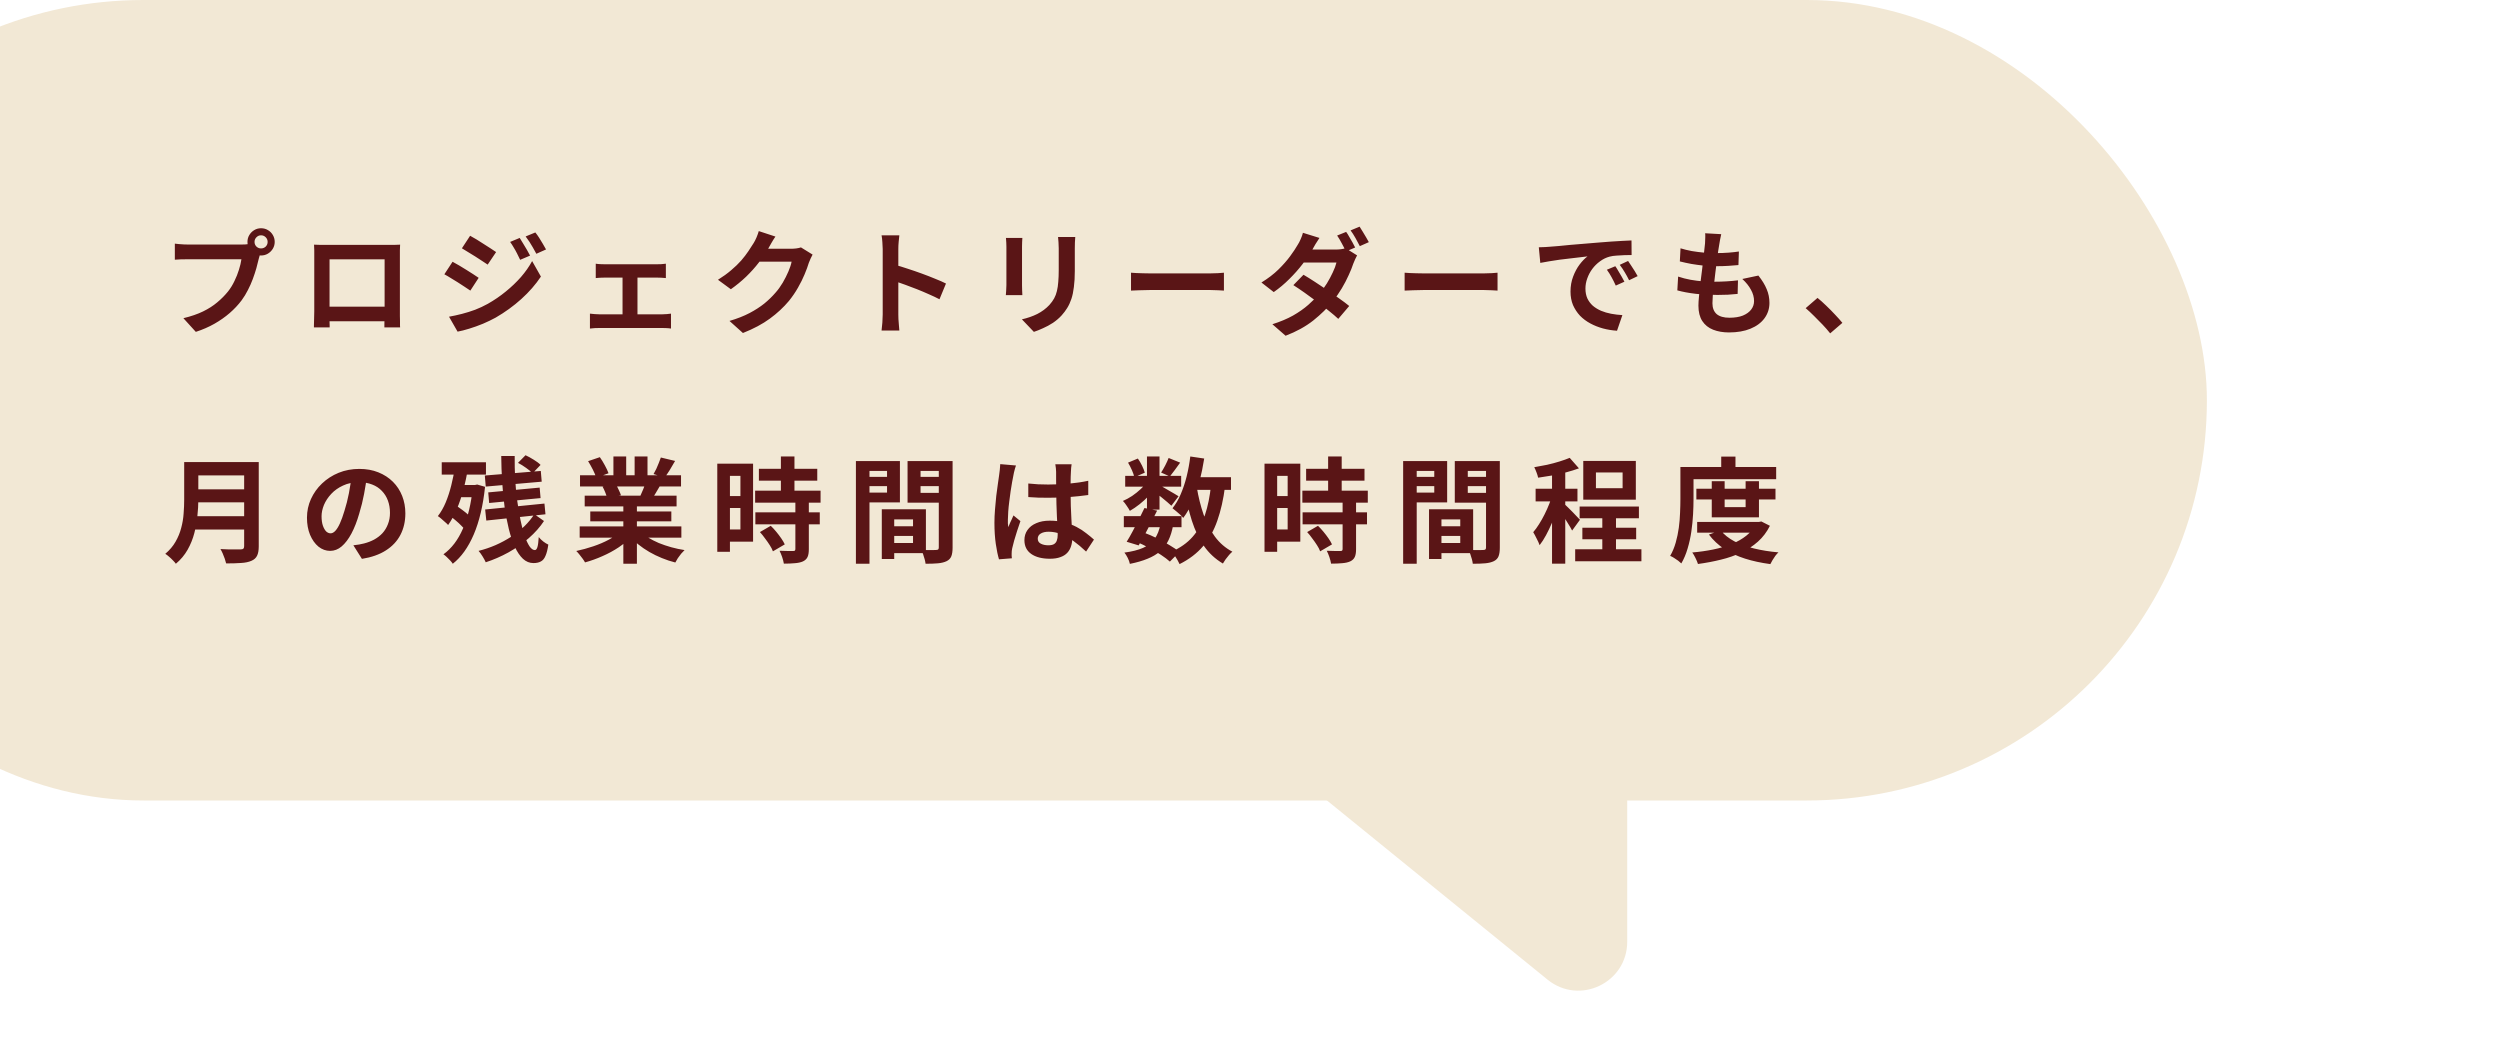
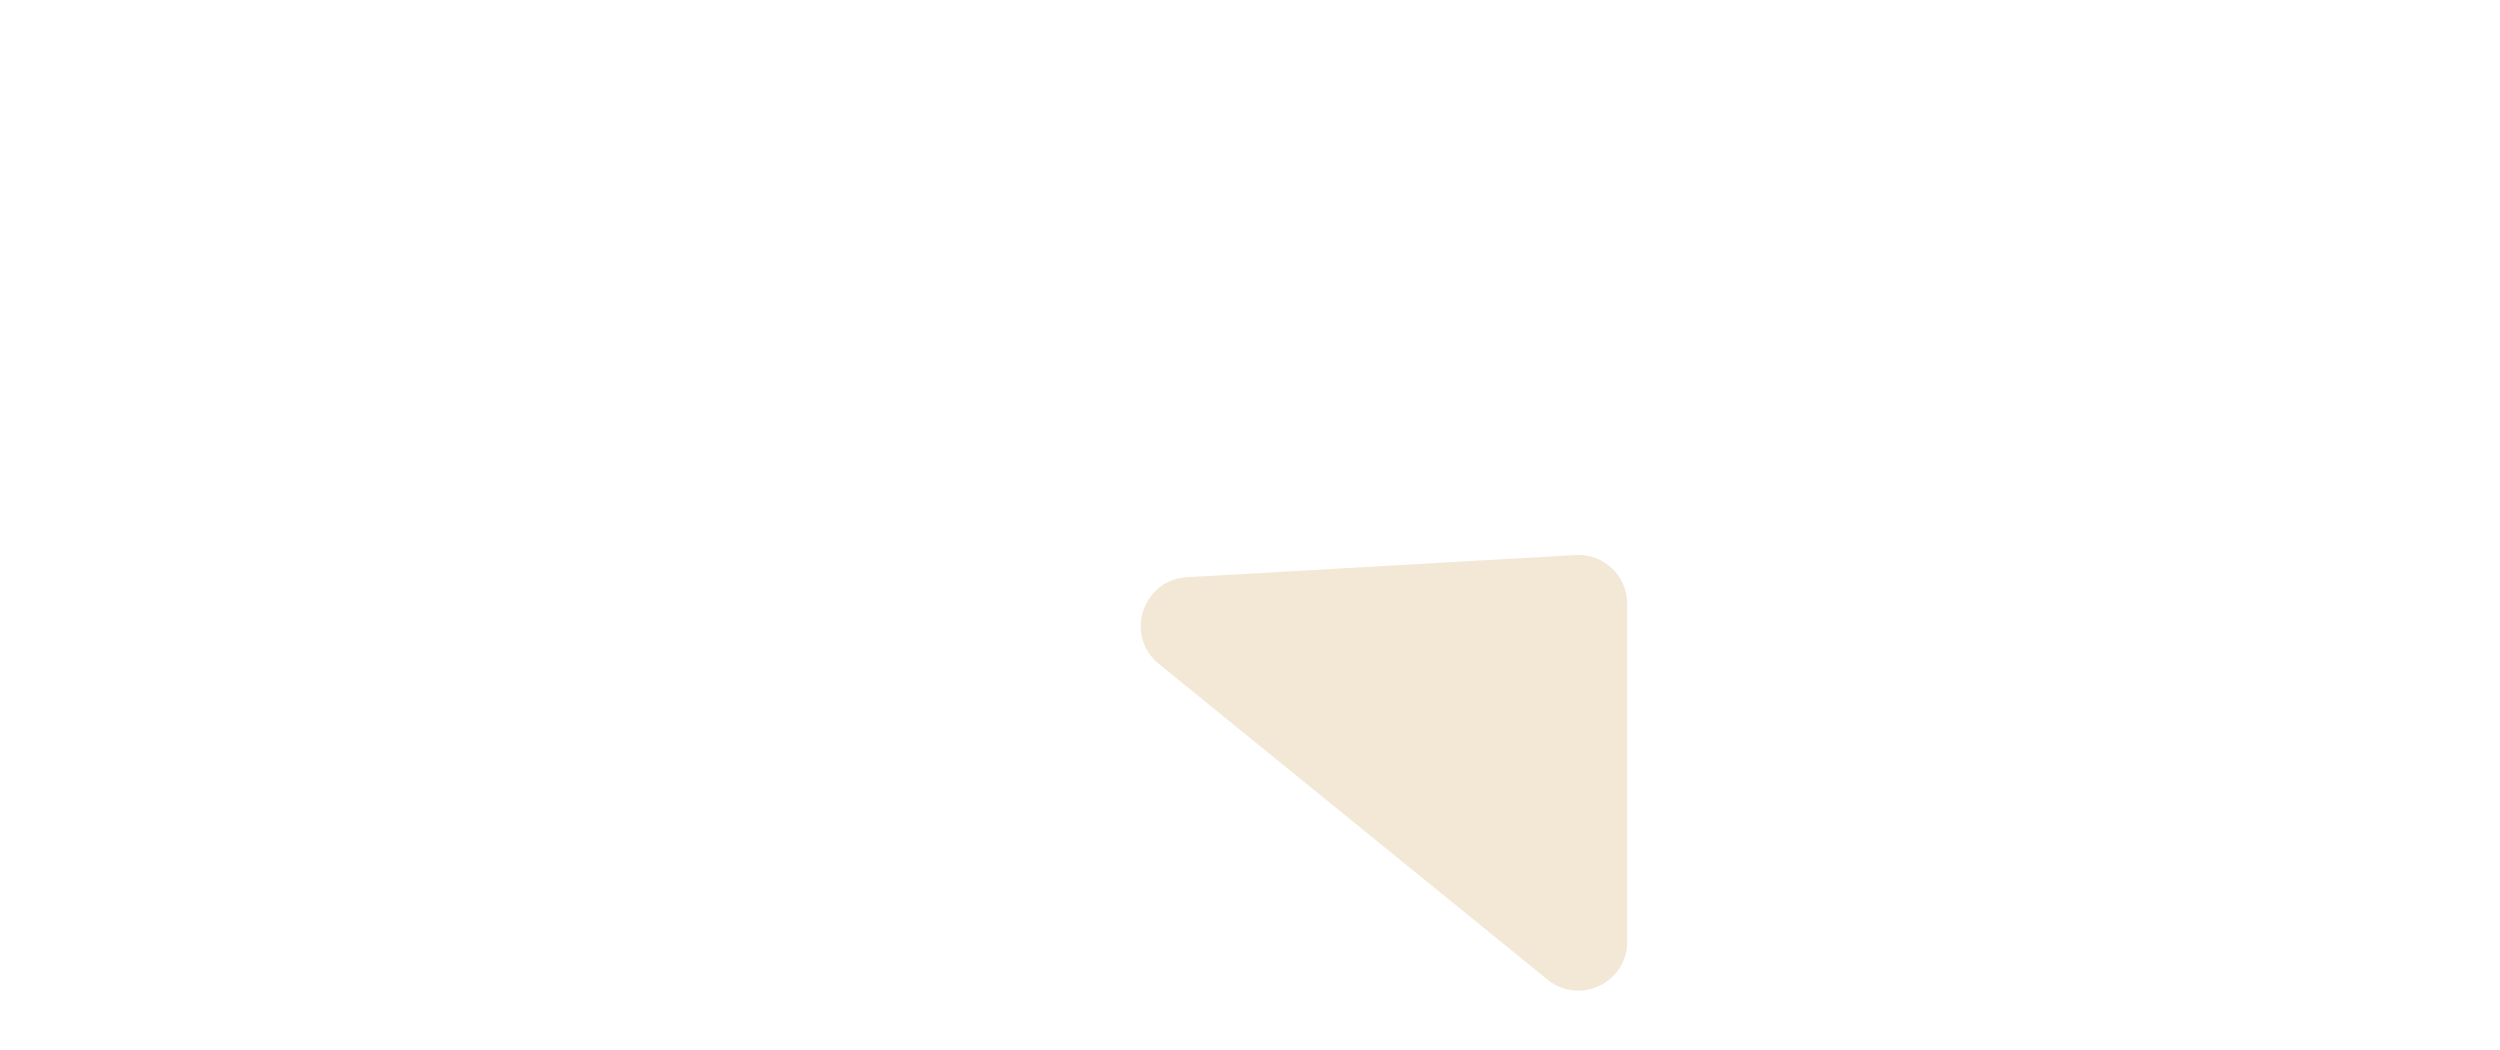
<svg xmlns="http://www.w3.org/2000/svg" width="307" height="129" viewBox="0 0 307 129" fill="none">
-   <rect x="-31.523" width="302.529" height="98.301" rx="49.15" fill="#F2E8D5" />
  <path d="M190.04 120.3L142.309 81.531C138.055 78.076 140.279 71.196 145.75 70.883L193.48 68.156C196.923 67.959 199.823 70.698 199.823 74.146V115.643C199.823 120.694 193.961 123.485 190.04 120.3Z" fill="#F2E8D5" />
-   <path d="M31.256 29.708C31.256 29.932 31.335 30.123 31.494 30.282C31.653 30.431 31.839 30.506 32.054 30.506C32.278 30.506 32.469 30.431 32.628 30.282C32.787 30.123 32.866 29.932 32.866 29.708C32.866 29.484 32.787 29.292 32.628 29.134C32.469 28.975 32.278 28.896 32.054 28.896C31.839 28.896 31.653 28.975 31.494 29.134C31.335 29.292 31.256 29.484 31.256 29.708ZM30.388 29.708C30.388 29.4 30.463 29.12 30.612 28.868C30.771 28.606 30.976 28.401 31.228 28.252C31.48 28.102 31.755 28.028 32.054 28.028C32.362 28.028 32.642 28.102 32.894 28.252C33.155 28.401 33.361 28.606 33.51 28.868C33.659 29.12 33.734 29.4 33.734 29.708C33.734 30.006 33.659 30.282 33.51 30.534C33.361 30.786 33.155 30.991 32.894 31.15C32.642 31.299 32.362 31.374 32.054 31.374C31.755 31.374 31.48 31.299 31.228 31.15C30.976 30.991 30.771 30.786 30.612 30.534C30.463 30.282 30.388 30.006 30.388 29.708ZM32.082 30.814C32.017 30.944 31.961 31.103 31.914 31.29C31.867 31.467 31.821 31.63 31.774 31.78C31.699 32.125 31.601 32.512 31.48 32.942C31.359 33.362 31.214 33.8 31.046 34.258C30.878 34.715 30.677 35.168 30.444 35.616C30.22 36.064 29.963 36.484 29.674 36.876C29.254 37.436 28.764 37.958 28.204 38.444C27.644 38.929 27.019 39.368 26.328 39.76C25.637 40.152 24.877 40.483 24.046 40.754L22.52 39.074C23.453 38.85 24.256 38.574 24.928 38.248C25.6 37.921 26.183 37.548 26.678 37.128C27.182 36.708 27.625 36.26 28.008 35.784C28.316 35.392 28.577 34.967 28.792 34.51C29.016 34.052 29.198 33.595 29.338 33.138C29.487 32.671 29.59 32.237 29.646 31.836C29.506 31.836 29.273 31.836 28.946 31.836C28.629 31.836 28.251 31.836 27.812 31.836C27.383 31.836 26.93 31.836 26.454 31.836C25.987 31.836 25.535 31.836 25.096 31.836C24.657 31.836 24.261 31.836 23.906 31.836C23.561 31.836 23.304 31.836 23.136 31.836C22.809 31.836 22.492 31.84 22.184 31.85C21.885 31.859 21.647 31.873 21.47 31.892V29.918C21.61 29.936 21.778 29.955 21.974 29.974C22.179 29.992 22.385 30.006 22.59 30.016C22.805 30.025 22.987 30.03 23.136 30.03C23.285 30.03 23.495 30.03 23.766 30.03C24.046 30.03 24.368 30.03 24.732 30.03C25.096 30.03 25.474 30.03 25.866 30.03C26.267 30.03 26.664 30.03 27.056 30.03C27.457 30.03 27.831 30.03 28.176 30.03C28.521 30.03 28.82 30.03 29.072 30.03C29.324 30.03 29.506 30.03 29.618 30.03C29.758 30.03 29.926 30.025 30.122 30.016C30.327 30.006 30.523 29.974 30.71 29.918L32.082 30.814ZM38.564 30.044C38.853 30.053 39.124 30.062 39.376 30.072C39.637 30.072 39.861 30.072 40.048 30.072C40.197 30.072 40.426 30.072 40.734 30.072C41.051 30.072 41.42 30.072 41.84 30.072C42.26 30.072 42.708 30.072 43.184 30.072C43.66 30.072 44.136 30.072 44.612 30.072C45.097 30.072 45.55 30.072 45.97 30.072C46.39 30.072 46.754 30.072 47.062 30.072C47.379 30.072 47.608 30.072 47.748 30.072C47.925 30.072 48.135 30.072 48.378 30.072C48.63 30.062 48.882 30.053 49.134 30.044C49.125 30.258 49.115 30.487 49.106 30.73C49.106 30.963 49.106 31.187 49.106 31.402C49.106 31.532 49.106 31.738 49.106 32.018C49.106 32.288 49.106 32.615 49.106 32.998C49.106 33.371 49.106 33.772 49.106 34.202C49.106 34.622 49.106 35.046 49.106 35.476C49.106 35.905 49.106 36.311 49.106 36.694C49.106 37.067 49.106 37.394 49.106 37.674C49.106 37.944 49.106 38.14 49.106 38.262C49.106 38.402 49.106 38.579 49.106 38.794C49.115 38.999 49.12 39.209 49.12 39.424C49.12 39.629 49.12 39.811 49.12 39.97C49.129 40.119 49.134 40.198 49.134 40.208H47.202C47.202 40.189 47.202 40.077 47.202 39.872C47.211 39.657 47.216 39.405 47.216 39.116C47.225 38.826 47.23 38.556 47.23 38.304C47.23 38.182 47.23 37.977 47.23 37.688C47.23 37.398 47.23 37.058 47.23 36.666C47.23 36.274 47.23 35.858 47.23 35.42C47.23 34.981 47.23 34.552 47.23 34.132C47.23 33.712 47.23 33.329 47.23 32.984C47.23 32.638 47.23 32.363 47.23 32.158C47.23 31.952 47.23 31.85 47.23 31.85H40.468C40.468 31.85 40.468 31.952 40.468 32.158C40.468 32.363 40.468 32.638 40.468 32.984C40.468 33.32 40.468 33.702 40.468 34.132C40.468 34.552 40.468 34.981 40.468 35.42C40.468 35.849 40.468 36.264 40.468 36.666C40.468 37.058 40.468 37.398 40.468 37.688C40.468 37.977 40.468 38.182 40.468 38.304C40.468 38.472 40.468 38.663 40.468 38.878C40.468 39.083 40.468 39.284 40.468 39.48C40.477 39.676 40.482 39.839 40.482 39.97C40.482 40.11 40.482 40.189 40.482 40.208H38.55C38.55 40.189 38.55 40.11 38.55 39.97C38.559 39.83 38.564 39.657 38.564 39.452C38.573 39.246 38.578 39.036 38.578 38.822C38.587 38.607 38.592 38.416 38.592 38.248C38.592 38.126 38.592 37.93 38.592 37.66C38.592 37.38 38.592 37.048 38.592 36.666C38.592 36.283 38.592 35.882 38.592 35.462C38.592 35.032 38.592 34.603 38.592 34.174C38.592 33.744 38.592 33.343 38.592 32.97C38.592 32.587 38.592 32.26 38.592 31.99C38.592 31.719 38.592 31.523 38.592 31.402C38.592 31.206 38.592 30.982 38.592 30.73C38.592 30.468 38.583 30.24 38.564 30.044ZM47.93 37.66V39.452H39.516V37.66H47.93ZM63.82 29.218C63.951 29.414 64.091 29.642 64.24 29.904C64.399 30.156 64.553 30.412 64.702 30.674C64.851 30.926 64.982 31.164 65.094 31.388L63.876 31.906C63.736 31.607 63.605 31.341 63.484 31.108C63.363 30.865 63.232 30.632 63.092 30.408C62.961 30.174 62.812 29.941 62.644 29.708L63.82 29.218ZM65.738 28.546C65.887 28.723 66.041 28.938 66.2 29.19C66.359 29.442 66.513 29.694 66.662 29.946C66.811 30.198 66.942 30.426 67.054 30.632L65.864 31.164C65.715 30.874 65.57 30.613 65.43 30.38C65.299 30.146 65.164 29.922 65.024 29.708C64.884 29.493 64.725 29.269 64.548 29.036L65.738 28.546ZM57.73 28.952C57.963 29.073 58.225 29.222 58.514 29.4C58.803 29.577 59.097 29.764 59.396 29.96C59.695 30.146 59.979 30.328 60.25 30.506C60.521 30.674 60.745 30.823 60.922 30.954L59.886 32.494C59.69 32.363 59.457 32.209 59.186 32.032C58.925 31.854 58.645 31.672 58.346 31.486C58.057 31.299 57.767 31.122 57.478 30.954C57.198 30.776 56.946 30.622 56.722 30.492L57.73 28.952ZM55.14 38.892C55.663 38.798 56.195 38.682 56.736 38.542C57.277 38.402 57.814 38.234 58.346 38.038C58.878 37.832 59.396 37.59 59.9 37.31C60.693 36.862 61.431 36.358 62.112 35.798C62.803 35.238 63.423 34.645 63.974 34.02C64.525 33.385 64.982 32.732 65.346 32.06L66.424 33.964C65.78 34.934 64.977 35.854 64.016 36.722C63.064 37.58 62.014 38.341 60.866 39.004C60.39 39.265 59.867 39.517 59.298 39.76C58.729 39.993 58.169 40.194 57.618 40.362C57.077 40.53 56.601 40.651 56.19 40.726L55.14 38.892ZM55.574 32.144C55.807 32.265 56.073 32.414 56.372 32.592C56.671 32.769 56.969 32.951 57.268 33.138C57.567 33.315 57.847 33.492 58.108 33.67C58.379 33.838 58.603 33.987 58.78 34.118L57.758 35.686C57.553 35.546 57.315 35.387 57.044 35.21C56.783 35.032 56.503 34.85 56.204 34.664C55.915 34.477 55.625 34.3 55.336 34.132C55.056 33.954 54.799 33.805 54.566 33.684L55.574 32.144ZM73.158 32.382C73.317 32.41 73.503 32.428 73.718 32.438C73.933 32.447 74.115 32.452 74.264 32.452H80.676C80.844 32.452 81.026 32.447 81.222 32.438C81.418 32.428 81.6 32.41 81.768 32.382V34.146C81.591 34.127 81.404 34.113 81.208 34.104C81.012 34.094 80.835 34.09 80.676 34.09H74.264C74.115 34.09 73.933 34.094 73.718 34.104C73.503 34.113 73.317 34.127 73.158 34.146V32.382ZM76.448 39.55V33.348H78.282V39.55H76.448ZM72.444 38.514C72.621 38.532 72.813 38.551 73.018 38.57C73.223 38.588 73.415 38.598 73.592 38.598H81.334C81.53 38.598 81.717 38.588 81.894 38.57C82.081 38.542 82.249 38.523 82.398 38.514V40.348C82.249 40.32 82.062 40.301 81.838 40.292C81.623 40.282 81.455 40.278 81.334 40.278H73.592C73.424 40.278 73.237 40.282 73.032 40.292C72.827 40.301 72.631 40.32 72.444 40.348V38.514ZM99.786 31.262C99.711 31.392 99.632 31.551 99.548 31.738C99.464 31.915 99.389 32.092 99.324 32.27C99.203 32.68 99.03 33.152 98.806 33.684C98.591 34.206 98.321 34.752 97.994 35.322C97.677 35.882 97.308 36.423 96.888 36.946C96.216 37.748 95.432 38.476 94.536 39.13C93.649 39.783 92.548 40.371 91.232 40.894L89.58 39.41C90.532 39.13 91.353 38.808 92.044 38.444C92.735 38.08 93.337 37.692 93.85 37.282C94.363 36.862 94.821 36.418 95.222 35.952C95.549 35.588 95.847 35.177 96.118 34.72C96.389 34.253 96.622 33.791 96.818 33.334C97.014 32.876 97.145 32.475 97.21 32.13H92.492L93.136 30.548C93.267 30.548 93.467 30.548 93.738 30.548C94.018 30.548 94.331 30.548 94.676 30.548C95.031 30.548 95.376 30.548 95.712 30.548C96.057 30.548 96.356 30.548 96.608 30.548C96.869 30.548 97.047 30.548 97.14 30.548C97.355 30.548 97.569 30.534 97.784 30.506C98.008 30.478 98.199 30.436 98.358 30.38L99.786 31.262ZM95.222 29.05C95.054 29.292 94.891 29.554 94.732 29.834C94.573 30.114 94.452 30.328 94.368 30.478C94.051 31.038 93.659 31.621 93.192 32.228C92.735 32.825 92.212 33.408 91.624 33.978C91.036 34.538 90.411 35.051 89.748 35.518L88.166 34.356C88.782 33.973 89.323 33.581 89.79 33.18C90.266 32.778 90.677 32.382 91.022 31.99C91.367 31.588 91.661 31.206 91.904 30.842C92.156 30.468 92.371 30.137 92.548 29.848C92.66 29.67 92.777 29.442 92.898 29.162C93.019 28.872 93.113 28.611 93.178 28.378L95.222 29.05ZM108.396 38.626C108.396 38.448 108.396 38.159 108.396 37.758C108.396 37.347 108.396 36.876 108.396 36.344C108.396 35.802 108.396 35.238 108.396 34.65C108.396 34.062 108.396 33.497 108.396 32.956C108.396 32.405 108.396 31.92 108.396 31.5C108.396 31.08 108.396 30.772 108.396 30.576C108.396 30.333 108.382 30.053 108.354 29.736C108.335 29.418 108.303 29.138 108.256 28.896H110.44C110.412 29.138 110.384 29.409 110.356 29.708C110.328 29.997 110.314 30.286 110.314 30.576C110.314 30.837 110.314 31.192 110.314 31.64C110.314 32.088 110.314 32.587 110.314 33.138C110.314 33.679 110.314 34.234 110.314 34.804C110.314 35.364 110.314 35.905 110.314 36.428C110.314 36.95 110.314 37.408 110.314 37.8C110.314 38.182 110.314 38.458 110.314 38.626C110.314 38.756 110.319 38.943 110.328 39.186C110.337 39.419 110.356 39.662 110.384 39.914C110.412 40.166 110.431 40.39 110.44 40.586H108.256C108.293 40.306 108.326 39.979 108.354 39.606C108.382 39.232 108.396 38.906 108.396 38.626ZM109.894 32.522C110.361 32.643 110.883 32.802 111.462 32.998C112.041 33.184 112.624 33.385 113.212 33.6C113.8 33.814 114.351 34.029 114.864 34.244C115.387 34.449 115.821 34.64 116.166 34.818L115.368 36.75C114.976 36.544 114.542 36.339 114.066 36.134C113.59 35.919 113.105 35.714 112.61 35.518C112.125 35.322 111.644 35.14 111.168 34.972C110.701 34.804 110.277 34.654 109.894 34.524V32.522ZM132.042 29.106C132.033 29.302 132.019 29.516 132 29.75C131.991 29.974 131.986 30.226 131.986 30.506C131.986 30.748 131.986 31.042 131.986 31.388C131.986 31.733 131.986 32.078 131.986 32.424C131.986 32.76 131.986 33.044 131.986 33.278C131.986 34.024 131.949 34.678 131.874 35.238C131.809 35.798 131.706 36.288 131.566 36.708C131.426 37.128 131.253 37.501 131.048 37.828C130.852 38.145 130.623 38.448 130.362 38.738C130.054 39.074 129.699 39.377 129.298 39.648C128.897 39.909 128.491 40.128 128.08 40.306C127.679 40.492 127.305 40.642 126.96 40.754L125.49 39.214C126.19 39.055 126.82 38.836 127.38 38.556C127.949 38.266 128.444 37.898 128.864 37.45C129.107 37.179 129.303 36.908 129.452 36.638C129.601 36.367 129.713 36.068 129.788 35.742C129.872 35.406 129.928 35.028 129.956 34.608C129.993 34.188 130.012 33.707 130.012 33.166C130.012 32.923 130.012 32.634 130.012 32.298C130.012 31.962 130.012 31.63 130.012 31.304C130.012 30.977 130.012 30.711 130.012 30.506C130.012 30.226 130.003 29.974 129.984 29.75C129.975 29.516 129.956 29.302 129.928 29.106H132.042ZM125.546 29.218C125.537 29.386 125.527 29.554 125.518 29.722C125.509 29.88 125.504 30.072 125.504 30.296C125.504 30.398 125.504 30.566 125.504 30.8C125.504 31.033 125.504 31.308 125.504 31.626C125.504 31.934 125.504 32.26 125.504 32.606C125.504 32.942 125.504 33.268 125.504 33.586C125.504 33.903 125.504 34.192 125.504 34.454C125.504 34.706 125.504 34.897 125.504 35.028C125.504 35.205 125.509 35.41 125.518 35.644C125.527 35.877 125.537 36.078 125.546 36.246H123.516C123.525 36.115 123.539 35.928 123.558 35.686C123.577 35.443 123.586 35.219 123.586 35.014C123.586 34.883 123.586 34.692 123.586 34.44C123.586 34.188 123.586 33.903 123.586 33.586C123.586 33.259 123.586 32.928 123.586 32.592C123.586 32.246 123.586 31.92 123.586 31.612C123.586 31.304 123.586 31.033 123.586 30.8C123.586 30.566 123.586 30.398 123.586 30.296C123.586 30.165 123.581 29.997 123.572 29.792C123.563 29.577 123.549 29.386 123.53 29.218H125.546ZM138.888 33.488C139.056 33.497 139.271 33.511 139.532 33.53C139.793 33.539 140.064 33.548 140.344 33.558C140.633 33.567 140.899 33.572 141.142 33.572C141.375 33.572 141.665 33.572 142.01 33.572C142.355 33.572 142.729 33.572 143.13 33.572C143.541 33.572 143.961 33.572 144.39 33.572C144.829 33.572 145.263 33.572 145.692 33.572C146.121 33.572 146.527 33.572 146.91 33.572C147.293 33.572 147.633 33.572 147.932 33.572C148.24 33.572 148.483 33.572 148.66 33.572C148.987 33.572 149.295 33.562 149.584 33.544C149.873 33.516 150.111 33.497 150.298 33.488V35.686C150.139 35.676 149.901 35.662 149.584 35.644C149.267 35.625 148.959 35.616 148.66 35.616C148.483 35.616 148.24 35.616 147.932 35.616C147.624 35.616 147.279 35.616 146.896 35.616C146.513 35.616 146.107 35.616 145.678 35.616C145.258 35.616 144.829 35.616 144.39 35.616C143.951 35.616 143.527 35.616 143.116 35.616C142.715 35.616 142.341 35.616 141.996 35.616C141.66 35.616 141.375 35.616 141.142 35.616C140.741 35.616 140.33 35.625 139.91 35.644C139.49 35.653 139.149 35.667 138.888 35.686V33.488ZM165.306 28.476C165.427 28.634 165.553 28.835 165.684 29.078C165.824 29.311 165.959 29.544 166.09 29.778C166.221 30.011 166.328 30.216 166.412 30.394L165.292 30.87C165.152 30.58 164.979 30.254 164.774 29.89C164.578 29.516 164.387 29.194 164.2 28.924L165.306 28.476ZM166.958 27.832C167.079 28.009 167.21 28.219 167.35 28.462C167.499 28.695 167.639 28.928 167.77 29.162C167.91 29.386 168.017 29.577 168.092 29.736L166.986 30.226C166.837 29.927 166.659 29.596 166.454 29.232C166.249 28.868 166.048 28.555 165.852 28.294L166.958 27.832ZM160.07 33.74C160.499 33.992 160.971 34.286 161.484 34.622C161.997 34.948 162.511 35.289 163.024 35.644C163.547 35.998 164.037 36.344 164.494 36.68C164.961 37.006 165.357 37.305 165.684 37.576L164.34 39.158C164.032 38.868 163.649 38.542 163.192 38.178C162.744 37.814 162.259 37.44 161.736 37.058C161.213 36.666 160.7 36.292 160.196 35.938C159.692 35.583 159.235 35.275 158.824 35.014L160.07 33.74ZM166.65 31.36C166.575 31.49 166.496 31.649 166.412 31.836C166.328 32.013 166.253 32.19 166.188 32.368C166.048 32.797 165.857 33.273 165.614 33.796C165.381 34.318 165.101 34.855 164.774 35.406C164.447 35.956 164.074 36.493 163.654 37.016C163.001 37.828 162.207 38.607 161.274 39.354C160.341 40.091 159.207 40.716 157.872 41.23L156.248 39.816C157.219 39.508 158.063 39.153 158.782 38.752C159.501 38.341 160.126 37.902 160.658 37.436C161.19 36.969 161.652 36.502 162.044 36.036C162.361 35.662 162.66 35.252 162.94 34.804C163.22 34.346 163.463 33.894 163.668 33.446C163.883 32.998 164.032 32.596 164.116 32.242H159.384L160.028 30.646H164.018C164.233 30.646 164.447 30.632 164.662 30.604C164.886 30.576 165.077 30.534 165.236 30.478L166.65 31.36ZM162.03 29.218C161.862 29.46 161.694 29.722 161.526 30.002C161.367 30.282 161.246 30.496 161.162 30.646C160.854 31.196 160.453 31.789 159.958 32.424C159.473 33.058 158.927 33.674 158.32 34.272C157.723 34.869 157.088 35.401 156.416 35.868L154.904 34.692C155.725 34.188 156.421 33.656 156.99 33.096C157.569 32.526 158.049 31.98 158.432 31.458C158.824 30.926 159.137 30.454 159.37 30.044C159.482 29.876 159.599 29.652 159.72 29.372C159.851 29.082 159.944 28.821 160 28.588L162.03 29.218ZM172.488 33.488C172.656 33.497 172.871 33.511 173.132 33.53C173.393 33.539 173.664 33.548 173.944 33.558C174.233 33.567 174.499 33.572 174.742 33.572C174.975 33.572 175.265 33.572 175.61 33.572C175.955 33.572 176.329 33.572 176.73 33.572C177.141 33.572 177.561 33.572 177.99 33.572C178.429 33.572 178.863 33.572 179.292 33.572C179.721 33.572 180.127 33.572 180.51 33.572C180.893 33.572 181.233 33.572 181.532 33.572C181.84 33.572 182.083 33.572 182.26 33.572C182.587 33.572 182.895 33.562 183.184 33.544C183.473 33.516 183.711 33.497 183.898 33.488V35.686C183.739 35.676 183.501 35.662 183.184 35.644C182.867 35.625 182.559 35.616 182.26 35.616C182.083 35.616 181.84 35.616 181.532 35.616C181.224 35.616 180.879 35.616 180.496 35.616C180.113 35.616 179.707 35.616 179.278 35.616C178.858 35.616 178.429 35.616 177.99 35.616C177.551 35.616 177.127 35.616 176.716 35.616C176.315 35.616 175.941 35.616 175.596 35.616C175.26 35.616 174.975 35.616 174.742 35.616C174.341 35.616 173.93 35.625 173.51 35.644C173.09 35.653 172.749 35.667 172.488 35.686V33.488ZM188.966 30.366C189.246 30.356 189.512 30.347 189.764 30.338C190.016 30.319 190.207 30.305 190.338 30.296C190.627 30.277 190.982 30.249 191.402 30.212C191.831 30.165 192.307 30.118 192.83 30.072C193.362 30.025 193.927 29.978 194.524 29.932C195.121 29.885 195.742 29.834 196.386 29.778C196.871 29.731 197.352 29.694 197.828 29.666C198.313 29.628 198.771 29.6 199.2 29.582C199.639 29.554 200.021 29.535 200.348 29.526L200.362 31.318C200.11 31.318 199.821 31.322 199.494 31.332C199.167 31.341 198.841 31.36 198.514 31.388C198.197 31.406 197.912 31.448 197.66 31.514C197.24 31.626 196.848 31.817 196.484 32.088C196.12 32.349 195.803 32.662 195.532 33.026C195.271 33.38 195.065 33.768 194.916 34.188C194.767 34.598 194.692 35.014 194.692 35.434C194.692 35.891 194.771 36.297 194.93 36.652C195.098 36.997 195.322 37.296 195.602 37.548C195.891 37.79 196.227 37.996 196.61 38.164C196.993 38.322 197.403 38.444 197.842 38.528C198.29 38.612 198.752 38.668 199.228 38.696L198.57 40.614C197.982 40.576 197.408 40.483 196.848 40.334C196.297 40.184 195.779 39.979 195.294 39.718C194.809 39.456 194.384 39.139 194.02 38.766C193.665 38.383 193.381 37.949 193.166 37.464C192.961 36.969 192.858 36.418 192.858 35.812C192.858 35.14 192.965 34.524 193.18 33.964C193.395 33.394 193.661 32.9 193.978 32.48C194.305 32.05 194.627 31.719 194.944 31.486C194.683 31.523 194.365 31.56 193.992 31.598C193.628 31.635 193.231 31.682 192.802 31.738C192.382 31.784 191.953 31.836 191.514 31.892C191.075 31.948 190.651 32.013 190.24 32.088C189.839 32.153 189.475 32.218 189.148 32.284L188.966 30.366ZM198.36 32.69C198.481 32.858 198.607 33.058 198.738 33.292C198.878 33.516 199.013 33.744 199.144 33.978C199.275 34.202 199.387 34.407 199.48 34.594L198.416 35.07C198.239 34.678 198.066 34.332 197.898 34.034C197.739 33.735 197.548 33.432 197.324 33.124L198.36 32.69ZM199.928 32.046C200.049 32.214 200.18 32.41 200.32 32.634C200.469 32.848 200.614 33.072 200.754 33.306C200.894 33.53 201.011 33.73 201.104 33.908L200.054 34.412C199.867 34.038 199.685 33.707 199.508 33.418C199.34 33.128 199.139 32.83 198.906 32.522L199.928 32.046ZM211.366 28.756C211.31 29.008 211.263 29.232 211.226 29.428C211.189 29.624 211.156 29.815 211.128 30.002C211.091 30.198 211.044 30.482 210.988 30.856C210.941 31.22 210.885 31.635 210.82 32.102C210.764 32.559 210.703 33.04 210.638 33.544C210.582 34.038 210.526 34.524 210.47 35C210.414 35.476 210.367 35.91 210.33 36.302C210.302 36.694 210.288 37.006 210.288 37.24C210.288 37.818 210.461 38.262 210.806 38.57C211.161 38.868 211.683 39.018 212.374 39.018C213.027 39.018 213.578 38.929 214.026 38.752C214.474 38.565 214.815 38.318 215.048 38.01C215.281 37.702 215.398 37.356 215.398 36.974C215.398 36.498 215.272 36.036 215.02 35.588C214.777 35.13 214.423 34.687 213.956 34.258L215.93 33.838C216.397 34.426 216.737 34.986 216.952 35.518C217.176 36.04 217.288 36.6 217.288 37.198C217.288 37.898 217.087 38.523 216.686 39.074C216.285 39.624 215.711 40.054 214.964 40.362C214.227 40.67 213.345 40.824 212.318 40.824C211.59 40.824 210.941 40.712 210.372 40.488C209.803 40.264 209.359 39.909 209.042 39.424C208.725 38.938 208.566 38.308 208.566 37.534C208.566 37.244 208.589 36.862 208.636 36.386C208.683 35.9 208.739 35.368 208.804 34.79C208.879 34.202 208.953 33.609 209.028 33.012C209.103 32.405 209.168 31.831 209.224 31.29C209.289 30.748 209.341 30.282 209.378 29.89C209.397 29.563 209.406 29.316 209.406 29.148C209.415 28.97 209.411 28.802 209.392 28.644L211.366 28.756ZM206.368 30.492C206.788 30.622 207.245 30.734 207.74 30.828C208.235 30.912 208.743 30.977 209.266 31.024C209.789 31.061 210.283 31.08 210.75 31.08C211.301 31.08 211.814 31.061 212.29 31.024C212.766 30.986 213.181 30.94 213.536 30.884L213.48 32.55C213.06 32.587 212.64 32.62 212.22 32.648C211.8 32.676 211.296 32.69 210.708 32.69C210.232 32.69 209.737 32.666 209.224 32.62C208.711 32.564 208.202 32.494 207.698 32.41C207.194 32.316 206.723 32.214 206.284 32.102L206.368 30.492ZM206.074 33.964C206.578 34.132 207.087 34.262 207.6 34.356C208.123 34.449 208.636 34.514 209.14 34.552C209.653 34.58 210.143 34.594 210.61 34.594C211.039 34.594 211.501 34.58 211.996 34.552C212.5 34.524 212.976 34.482 213.424 34.426L213.382 36.092C212.99 36.129 212.589 36.162 212.178 36.19C211.767 36.208 211.343 36.218 210.904 36.218C209.971 36.218 209.075 36.171 208.216 36.078C207.357 35.975 206.611 35.835 205.976 35.658L206.074 33.964ZM224.746 40.936C224.466 40.581 224.154 40.222 223.808 39.858C223.463 39.494 223.113 39.139 222.758 38.794C222.404 38.439 222.063 38.122 221.736 37.842L223.192 36.582C223.528 36.852 223.888 37.174 224.27 37.548C224.653 37.912 225.017 38.28 225.362 38.654C225.717 39.027 226.011 39.358 226.244 39.648L224.746 40.936ZM23.78 56.742H30.766V58.38H23.78V56.742ZM23.794 60.088H30.836V61.684H23.794V60.088ZM23.71 63.392H30.738V65.03H23.71V63.392ZM22.618 56.742H24.354V61.376C24.354 61.982 24.317 62.636 24.242 63.336C24.177 64.036 24.051 64.745 23.864 65.464C23.677 66.182 23.402 66.864 23.038 67.508C22.674 68.152 22.193 68.726 21.596 69.23C21.512 69.108 21.391 68.968 21.232 68.81C21.083 68.651 20.919 68.497 20.742 68.348C20.574 68.198 20.425 68.086 20.294 68.012C20.826 67.564 21.246 67.069 21.554 66.528C21.871 65.977 22.105 65.408 22.254 64.82C22.413 64.232 22.511 63.644 22.548 63.056C22.595 62.468 22.618 61.903 22.618 61.362V56.742ZM29.982 56.742H31.774V67.088C31.774 67.592 31.704 67.979 31.564 68.25C31.433 68.52 31.205 68.726 30.878 68.866C30.542 69.015 30.122 69.104 29.618 69.132C29.114 69.169 28.498 69.188 27.77 69.188C27.733 69.02 27.677 68.828 27.602 68.614C27.527 68.399 27.443 68.184 27.35 67.97C27.257 67.755 27.163 67.573 27.07 67.424C27.397 67.442 27.728 67.456 28.064 67.466C28.409 67.466 28.713 67.466 28.974 67.466C29.245 67.466 29.436 67.466 29.548 67.466C29.707 67.466 29.819 67.438 29.884 67.382C29.949 67.316 29.982 67.209 29.982 67.06V56.742ZM45.074 58.38C44.981 59.089 44.859 59.845 44.71 60.648C44.561 61.45 44.36 62.262 44.108 63.084C43.837 64.026 43.52 64.838 43.156 65.52C42.792 66.201 42.391 66.728 41.952 67.102C41.523 67.466 41.051 67.648 40.538 67.648C40.025 67.648 39.549 67.475 39.11 67.13C38.681 66.775 38.335 66.29 38.074 65.674C37.822 65.058 37.696 64.358 37.696 63.574C37.696 62.762 37.859 61.996 38.186 61.278C38.513 60.559 38.965 59.924 39.544 59.374C40.132 58.814 40.813 58.375 41.588 58.058C42.372 57.74 43.217 57.582 44.122 57.582C44.99 57.582 45.769 57.722 46.46 58.002C47.16 58.282 47.757 58.669 48.252 59.164C48.747 59.658 49.125 60.237 49.386 60.9C49.647 61.562 49.778 62.276 49.778 63.042C49.778 64.022 49.577 64.899 49.176 65.674C48.775 66.448 48.177 67.088 47.384 67.592C46.6 68.096 45.62 68.441 44.444 68.628L43.394 66.962C43.665 66.934 43.903 66.901 44.108 66.864C44.313 66.826 44.509 66.784 44.696 66.738C45.144 66.626 45.559 66.467 45.942 66.262C46.334 66.047 46.675 65.786 46.964 65.478C47.253 65.16 47.477 64.792 47.636 64.372C47.804 63.952 47.888 63.49 47.888 62.986C47.888 62.435 47.804 61.931 47.636 61.474C47.468 61.016 47.221 60.62 46.894 60.284C46.567 59.938 46.171 59.677 45.704 59.5C45.237 59.313 44.701 59.22 44.094 59.22C43.347 59.22 42.689 59.355 42.12 59.626C41.551 59.887 41.07 60.228 40.678 60.648C40.286 61.068 39.987 61.52 39.782 62.006C39.586 62.491 39.488 62.953 39.488 63.392C39.488 63.858 39.544 64.25 39.656 64.568C39.768 64.876 39.903 65.109 40.062 65.268C40.23 65.417 40.407 65.492 40.594 65.492C40.79 65.492 40.981 65.394 41.168 65.198C41.364 64.992 41.555 64.684 41.742 64.274C41.929 63.863 42.115 63.345 42.302 62.72C42.517 62.048 42.699 61.329 42.848 60.564C42.997 59.798 43.105 59.052 43.17 58.324L45.074 58.38ZM59.536 58.394L66.41 57.834L66.522 59.15L59.648 59.752L59.536 58.394ZM59.956 60.466L66.27 59.878L66.382 61.166L60.068 61.768L59.956 60.466ZM59.578 62.566L66.858 61.838L66.984 63.154L59.718 63.924L59.578 62.566ZM61.552 56H63.204C63.195 56.933 63.213 57.866 63.26 58.8C63.316 59.724 63.4 60.615 63.512 61.474C63.633 62.332 63.769 63.13 63.918 63.868C64.067 64.605 64.235 65.249 64.422 65.8C64.618 66.35 64.819 66.78 65.024 67.088C65.239 67.396 65.458 67.55 65.682 67.55C65.813 67.55 65.915 67.433 65.99 67.2C66.065 66.966 66.121 66.551 66.158 65.954C66.317 66.15 66.503 66.332 66.718 66.5C66.942 66.668 67.147 66.794 67.334 66.878C67.25 67.475 67.133 67.937 66.984 68.264C66.844 68.6 66.653 68.828 66.41 68.95C66.177 69.08 65.873 69.146 65.5 69.146C65.024 69.146 64.595 68.968 64.212 68.614C63.839 68.259 63.507 67.769 63.218 67.144C62.929 66.509 62.681 65.772 62.476 64.932C62.271 64.092 62.098 63.182 61.958 62.202C61.827 61.212 61.729 60.195 61.664 59.15C61.599 58.095 61.561 57.045 61.552 56ZM63.61 56.84L64.534 55.902C64.861 56.051 65.201 56.238 65.556 56.462C65.911 56.676 66.186 56.886 66.382 57.092L65.388 58.128C65.211 57.913 64.949 57.689 64.604 57.456C64.268 57.213 63.937 57.008 63.61 56.84ZM65.612 63.14L66.802 63.98C66.317 64.717 65.696 65.417 64.94 66.08C64.193 66.733 63.363 67.316 62.448 67.83C61.533 68.334 60.6 68.74 59.648 69.048C59.555 68.833 59.424 68.59 59.256 68.32C59.097 68.058 58.934 67.834 58.766 67.648C59.475 67.47 60.166 67.237 60.838 66.948C61.519 66.649 62.163 66.304 62.77 65.912C63.377 65.51 63.923 65.076 64.408 64.61C64.893 64.134 65.295 63.644 65.612 63.14ZM54.244 56.77H59.676V58.282H54.244V56.77ZM56.064 59.556H58.486V61.054H56.064V59.556ZM55.14 63.266L55.994 62.062C56.246 62.23 56.512 62.421 56.792 62.636C57.072 62.841 57.329 63.051 57.562 63.266C57.805 63.471 57.996 63.667 58.136 63.854L57.226 65.198C57.086 65.002 56.899 64.792 56.666 64.568C56.442 64.334 56.195 64.106 55.924 63.882C55.653 63.648 55.392 63.443 55.14 63.266ZM55.882 57.218L57.464 57.484C57.324 58.389 57.137 59.271 56.904 60.13C56.68 60.988 56.409 61.786 56.092 62.524C55.784 63.261 55.429 63.91 55.028 64.47C54.944 64.367 54.823 64.25 54.664 64.12C54.515 63.98 54.356 63.84 54.188 63.7C54.029 63.56 53.889 63.452 53.768 63.378C54.141 62.902 54.463 62.342 54.734 61.698C55.005 61.044 55.233 60.34 55.42 59.584C55.616 58.818 55.77 58.03 55.882 57.218ZM58.052 59.556H58.332L58.598 59.5L59.564 59.78C59.321 62.085 58.859 64.036 58.178 65.632C57.497 67.218 56.638 68.418 55.602 69.23C55.527 69.108 55.42 68.973 55.28 68.824C55.14 68.674 54.995 68.53 54.846 68.39C54.697 68.25 54.566 68.142 54.454 68.068C55.453 67.349 56.251 66.299 56.848 64.918C57.455 63.536 57.856 61.861 58.052 59.892V59.556ZM71.184 64.638H83.672V66.024H71.184V64.638ZM71.226 58.366H83.63V59.738H71.226V58.366ZM71.8 60.872H83.084V62.188H71.8V60.872ZM72.486 62.804H82.44V64.022H72.486V62.804ZM76.546 61.53H78.212V69.23H76.546V61.53ZM75.328 56.056H76.896V59.024H75.328V56.056ZM77.932 56.056H79.514V58.926H77.932V56.056ZM76.238 65.254L77.568 65.856C77.129 66.341 76.597 66.794 75.972 67.214C75.356 67.624 74.693 67.984 73.984 68.292C73.275 68.609 72.561 68.866 71.842 69.062C71.767 68.922 71.665 68.763 71.534 68.586C71.413 68.418 71.282 68.25 71.142 68.082C71.011 67.914 70.885 67.774 70.764 67.662C71.464 67.512 72.159 67.321 72.85 67.088C73.55 66.854 74.194 66.579 74.782 66.262C75.37 65.944 75.855 65.608 76.238 65.254ZM78.548 65.212C78.837 65.492 79.183 65.758 79.584 66.01C79.985 66.252 80.424 66.476 80.9 66.682C81.385 66.878 81.894 67.05 82.426 67.2C82.967 67.349 83.513 67.466 84.064 67.55C83.933 67.68 83.793 67.83 83.644 67.998C83.504 68.175 83.369 68.357 83.238 68.544C83.117 68.74 83.014 68.917 82.93 69.076C82.37 68.936 81.819 68.754 81.278 68.53C80.746 68.315 80.237 68.068 79.752 67.788C79.267 67.508 78.809 67.195 78.38 66.85C77.951 66.504 77.573 66.136 77.246 65.744L78.548 65.212ZM81.152 56.182L82.902 56.602C82.687 56.984 82.468 57.358 82.244 57.722C82.02 58.076 81.815 58.38 81.628 58.632L80.256 58.212C80.368 58.025 80.48 57.815 80.592 57.582C80.704 57.339 80.807 57.096 80.9 56.854C81.003 56.602 81.087 56.378 81.152 56.182ZM79.304 59.178L81.082 59.598C80.886 59.924 80.699 60.242 80.522 60.55C80.345 60.848 80.186 61.105 80.046 61.32L78.618 60.928C78.739 60.666 78.865 60.377 78.996 60.06C79.127 59.733 79.229 59.439 79.304 59.178ZM72.22 56.63L73.662 56.14C73.867 56.429 74.073 56.765 74.278 57.148C74.483 57.521 74.633 57.843 74.726 58.114L73.214 58.674C73.139 58.394 73.004 58.062 72.808 57.68C72.612 57.297 72.416 56.947 72.22 56.63ZM73.998 59.766L75.636 59.5C75.757 59.696 75.874 59.92 75.986 60.172C76.107 60.414 76.196 60.629 76.252 60.816L74.544 61.11C74.497 60.932 74.423 60.713 74.32 60.452C74.217 60.19 74.11 59.962 73.998 59.766ZM93.192 57.568H100.36V59.024H93.192V57.568ZM92.73 60.256H100.766V61.726H92.73V60.256ZM92.758 62.916H100.668V64.386H92.758V62.916ZM95.894 56.056H97.56V61.208H95.894V56.056ZM97.672 61.656H99.324V67.452C99.324 67.853 99.273 68.166 99.17 68.39C99.067 68.623 98.881 68.805 98.61 68.936C98.339 69.057 98.008 69.132 97.616 69.16C97.233 69.197 96.781 69.216 96.258 69.216C96.221 68.982 96.151 68.712 96.048 68.404C95.945 68.105 95.838 67.848 95.726 67.634C96.071 67.643 96.407 67.652 96.734 67.662C97.061 67.662 97.28 67.662 97.392 67.662C97.495 67.662 97.565 67.648 97.602 67.62C97.649 67.582 97.672 67.512 97.672 67.41V61.656ZM93.318 65.338L94.648 64.568C94.872 64.782 95.096 65.025 95.32 65.296C95.544 65.566 95.749 65.837 95.936 66.108C96.123 66.378 96.267 66.626 96.37 66.85L94.914 67.704C94.839 67.48 94.713 67.232 94.536 66.962C94.359 66.682 94.163 66.402 93.948 66.122C93.743 65.832 93.533 65.571 93.318 65.338ZM88.88 56.938H92.478V66.514H88.88V65.016H90.924V58.436H88.88V56.938ZM88.964 60.914H91.68V62.384H88.964V60.914ZM88.082 56.938H89.636V67.76H88.082V56.938ZM109.082 64.624H112.904V65.814H109.082V64.624ZM108.984 62.538H113.702V67.928H108.984V66.682H112.12V63.784H108.984V62.538ZM108.284 62.538H109.81V68.642H108.284V62.538ZM105.946 58.562H109.446V59.696H105.946V58.562ZM112.442 58.562H115.97V59.696H112.442V58.562ZM115.284 56.616H116.978V67.242C116.978 67.69 116.927 68.044 116.824 68.306C116.721 68.567 116.53 68.768 116.25 68.908C115.961 69.048 115.606 69.136 115.186 69.174C114.775 69.211 114.267 69.23 113.66 69.23C113.641 69.062 113.604 68.875 113.548 68.67C113.492 68.464 113.427 68.254 113.352 68.04C113.277 67.834 113.198 67.657 113.114 67.508C113.366 67.526 113.613 67.54 113.856 67.55C114.108 67.55 114.332 67.55 114.528 67.55C114.733 67.54 114.873 67.536 114.948 67.536C115.079 67.536 115.167 67.512 115.214 67.466C115.261 67.419 115.284 67.335 115.284 67.214V56.616ZM106.072 56.616H110.51V61.698H106.072V60.494H108.928V57.834H106.072V56.616ZM116.18 56.616V57.834H113.044V60.522H116.18V61.726H111.448V56.616H116.18ZM105.106 56.616H106.772V69.23H105.106V56.616ZM126.274 59.374C126.675 59.411 127.077 59.444 127.478 59.472C127.889 59.49 128.304 59.5 128.724 59.5C129.583 59.5 130.437 59.462 131.286 59.388C132.135 59.313 132.919 59.196 133.638 59.038V60.788C132.91 60.89 132.121 60.974 131.272 61.04C130.423 61.096 129.573 61.124 128.724 61.124C128.313 61.124 127.903 61.119 127.492 61.11C127.091 61.091 126.685 61.068 126.274 61.04V59.374ZM131.594 57.008C131.575 57.138 131.557 57.283 131.538 57.442C131.529 57.6 131.519 57.759 131.51 57.918C131.501 58.067 131.491 58.268 131.482 58.52C131.473 58.772 131.468 59.056 131.468 59.374C131.468 59.682 131.468 60.008 131.468 60.354C131.468 60.988 131.477 61.586 131.496 62.146C131.515 62.696 131.538 63.21 131.566 63.686C131.594 64.152 131.617 64.582 131.636 64.974C131.664 65.366 131.678 65.73 131.678 66.066C131.678 66.43 131.627 66.766 131.524 67.074C131.431 67.382 131.277 67.652 131.062 67.886C130.847 68.119 130.563 68.296 130.208 68.418C129.863 68.548 129.438 68.614 128.934 68.614C127.963 68.614 127.198 68.418 126.638 68.026C126.078 67.634 125.798 67.069 125.798 66.332C125.798 65.856 125.924 65.44 126.176 65.086C126.428 64.722 126.787 64.442 127.254 64.246C127.721 64.04 128.271 63.938 128.906 63.938C129.569 63.938 130.171 64.008 130.712 64.148C131.253 64.288 131.748 64.474 132.196 64.708C132.644 64.941 133.041 65.198 133.386 65.478C133.741 65.748 134.058 66.01 134.338 66.262L133.372 67.732C132.84 67.228 132.322 66.794 131.818 66.43C131.314 66.066 130.81 65.786 130.306 65.59C129.811 65.394 129.298 65.296 128.766 65.296C128.374 65.296 128.052 65.37 127.8 65.52C127.557 65.669 127.436 65.879 127.436 66.15C127.436 66.43 127.562 66.635 127.814 66.766C128.066 66.896 128.374 66.962 128.738 66.962C129.027 66.962 129.256 66.915 129.424 66.822C129.592 66.719 129.709 66.574 129.774 66.388C129.849 66.192 129.886 65.958 129.886 65.688C129.886 65.445 129.877 65.128 129.858 64.736C129.839 64.344 129.816 63.905 129.788 63.42C129.769 62.934 129.751 62.43 129.732 61.908C129.713 61.376 129.704 60.858 129.704 60.354C129.704 59.822 129.699 59.341 129.69 58.912C129.69 58.473 129.69 58.146 129.69 57.932C129.69 57.829 129.681 57.684 129.662 57.498C129.643 57.311 129.62 57.148 129.592 57.008H131.594ZM124.762 57.162C124.734 57.255 124.692 57.386 124.636 57.554C124.589 57.722 124.547 57.885 124.51 58.044C124.482 58.202 124.459 58.324 124.44 58.408C124.393 58.604 124.342 58.87 124.286 59.206C124.23 59.532 124.169 59.906 124.104 60.326C124.048 60.736 123.992 61.161 123.936 61.6C123.88 62.029 123.838 62.44 123.81 62.832C123.782 63.214 123.768 63.546 123.768 63.826C123.768 63.966 123.768 64.12 123.768 64.288C123.777 64.446 123.796 64.596 123.824 64.736C123.889 64.568 123.955 64.404 124.02 64.246C124.095 64.087 124.169 63.928 124.244 63.77C124.319 63.611 124.389 63.452 124.454 63.294L125.308 63.994C125.177 64.376 125.042 64.778 124.902 65.198C124.771 65.618 124.65 66.014 124.538 66.388C124.435 66.761 124.356 67.074 124.3 67.326C124.281 67.419 124.263 67.531 124.244 67.662C124.235 67.792 124.23 67.9 124.23 67.984C124.23 68.058 124.23 68.147 124.23 68.25C124.239 68.362 124.249 68.464 124.258 68.558L122.676 68.684C122.527 68.189 122.396 67.559 122.284 66.794C122.172 66.019 122.116 65.156 122.116 64.204C122.116 63.681 122.139 63.135 122.186 62.566C122.233 61.987 122.284 61.432 122.34 60.9C122.405 60.368 122.471 59.882 122.536 59.444C122.601 58.996 122.653 58.636 122.69 58.366C122.718 58.17 122.746 57.95 122.774 57.708C122.802 57.456 122.821 57.218 122.83 56.994L124.762 57.162ZM138.006 63.378H145.09V64.736H138.006V63.378ZM138.174 58.436H145.048V59.766H138.174V58.436ZM140.54 62.384L142.094 62.706C141.861 63.191 141.609 63.69 141.338 64.204C141.077 64.717 140.815 65.216 140.554 65.702C140.293 66.178 140.05 66.602 139.826 66.976L138.356 66.528C138.58 66.173 138.818 65.758 139.07 65.282C139.331 64.806 139.588 64.316 139.84 63.812C140.101 63.298 140.335 62.822 140.54 62.384ZM142.514 64.316L144.068 64.456C143.937 65.193 143.741 65.828 143.48 66.36C143.228 66.882 142.887 67.33 142.458 67.704C142.038 68.068 141.525 68.371 140.918 68.614C140.311 68.866 139.588 69.076 138.748 69.244C138.701 69.01 138.613 68.763 138.482 68.502C138.351 68.24 138.216 68.026 138.076 67.858C139 67.736 139.761 67.545 140.358 67.284C140.965 67.022 141.441 66.654 141.786 66.178C142.131 65.702 142.374 65.081 142.514 64.316ZM143.508 56.238L144.922 56.812C144.698 57.12 144.474 57.428 144.25 57.736C144.035 58.034 143.839 58.291 143.662 58.506L142.584 58.03C142.743 57.787 142.911 57.498 143.088 57.162C143.265 56.816 143.405 56.508 143.508 56.238ZM140.848 56.056H142.388V62.58H140.848V56.056ZM138.524 56.812L139.728 56.308C139.915 56.569 140.087 56.863 140.246 57.19C140.405 57.516 140.517 57.801 140.582 58.044L139.294 58.604C139.247 58.361 139.149 58.072 139 57.736C138.851 57.4 138.692 57.092 138.524 56.812ZM140.89 59.094L141.968 59.752C141.744 60.125 141.45 60.498 141.086 60.872C140.731 61.245 140.349 61.595 139.938 61.922C139.537 62.239 139.14 62.51 138.748 62.734C138.655 62.556 138.524 62.346 138.356 62.104C138.197 61.861 138.043 61.665 137.894 61.516C138.267 61.357 138.645 61.152 139.028 60.9C139.411 60.638 139.765 60.354 140.092 60.046C140.428 59.728 140.694 59.411 140.89 59.094ZM142.248 59.5C142.379 59.565 142.556 59.663 142.78 59.794C143.013 59.924 143.261 60.069 143.522 60.228C143.793 60.377 144.035 60.517 144.25 60.648C144.474 60.778 144.633 60.876 144.726 60.942L143.844 62.104C143.713 61.982 143.545 61.833 143.34 61.656C143.135 61.478 142.915 61.296 142.682 61.11C142.449 60.923 142.225 60.746 142.01 60.578C141.795 60.41 141.609 60.274 141.45 60.172L142.248 59.5ZM146.014 58.604H151.166V60.158H146.014V58.604ZM146.168 56.056L147.876 56.308C147.727 57.269 147.535 58.202 147.302 59.108C147.069 60.004 146.784 60.834 146.448 61.6C146.121 62.356 145.739 63.023 145.3 63.602C145.216 63.49 145.095 63.359 144.936 63.21C144.777 63.06 144.609 62.916 144.432 62.776C144.255 62.626 144.105 62.505 143.984 62.412C144.376 61.926 144.712 61.352 144.992 60.69C145.281 60.018 145.524 59.29 145.72 58.506C145.916 57.712 146.065 56.896 146.168 56.056ZM148.716 59.556L150.438 59.724C150.233 61.32 149.915 62.724 149.486 63.938C149.066 65.151 148.483 66.196 147.736 67.074C146.989 67.951 146.028 68.684 144.852 69.272C144.796 69.141 144.712 68.978 144.6 68.782C144.488 68.586 144.367 68.39 144.236 68.194C144.105 68.007 143.984 67.858 143.872 67.746C144.936 67.279 145.795 66.672 146.448 65.926C147.111 65.179 147.619 64.278 147.974 63.224C148.329 62.16 148.576 60.937 148.716 59.556ZM146.966 59.85C147.162 61.026 147.437 62.132 147.792 63.168C148.147 64.204 148.613 65.114 149.192 65.898C149.771 66.682 150.485 67.298 151.334 67.746C151.213 67.848 151.077 67.984 150.928 68.152C150.779 68.329 150.634 68.511 150.494 68.698C150.363 68.884 150.256 69.052 150.172 69.202C149.229 68.642 148.45 67.918 147.834 67.032C147.227 66.145 146.737 65.118 146.364 63.952C145.991 62.776 145.687 61.492 145.454 60.102L146.966 59.85ZM139.588 66.542L140.484 65.408C141.035 65.613 141.581 65.851 142.122 66.122C142.673 66.392 143.181 66.672 143.648 66.962C144.124 67.242 144.521 67.512 144.838 67.774L143.662 68.964C143.373 68.702 143.009 68.427 142.57 68.138C142.131 67.848 141.655 67.568 141.142 67.298C140.629 67.018 140.111 66.766 139.588 66.542ZM160.392 57.568H167.56V59.024H160.392V57.568ZM159.93 60.256H167.966V61.726H159.93V60.256ZM159.958 62.916H167.868V64.386H159.958V62.916ZM163.094 56.056H164.76V61.208H163.094V56.056ZM164.872 61.656H166.524V67.452C166.524 67.853 166.473 68.166 166.37 68.39C166.267 68.623 166.081 68.805 165.81 68.936C165.539 69.057 165.208 69.132 164.816 69.16C164.433 69.197 163.981 69.216 163.458 69.216C163.421 68.982 163.351 68.712 163.248 68.404C163.145 68.105 163.038 67.848 162.926 67.634C163.271 67.643 163.607 67.652 163.934 67.662C164.261 67.662 164.48 67.662 164.592 67.662C164.695 67.662 164.765 67.648 164.802 67.62C164.849 67.582 164.872 67.512 164.872 67.41V61.656ZM160.518 65.338L161.848 64.568C162.072 64.782 162.296 65.025 162.52 65.296C162.744 65.566 162.949 65.837 163.136 66.108C163.323 66.378 163.467 66.626 163.57 66.85L162.114 67.704C162.039 67.48 161.913 67.232 161.736 66.962C161.559 66.682 161.363 66.402 161.148 66.122C160.943 65.832 160.733 65.571 160.518 65.338ZM156.08 56.938H159.678V66.514H156.08V65.016H158.124V58.436H156.08V56.938ZM156.164 60.914H158.88V62.384H156.164V60.914ZM155.282 56.938H156.836V67.76H155.282V56.938ZM176.282 64.624H180.104V65.814H176.282V64.624ZM176.184 62.538H180.902V67.928H176.184V66.682H179.32V63.784H176.184V62.538ZM175.484 62.538H177.01V68.642H175.484V62.538ZM173.146 58.562H176.646V59.696H173.146V58.562ZM179.642 58.562H183.17V59.696H179.642V58.562ZM182.484 56.616H184.178V67.242C184.178 67.69 184.127 68.044 184.024 68.306C183.921 68.567 183.73 68.768 183.45 68.908C183.161 69.048 182.806 69.136 182.386 69.174C181.975 69.211 181.467 69.23 180.86 69.23C180.841 69.062 180.804 68.875 180.748 68.67C180.692 68.464 180.627 68.254 180.552 68.04C180.477 67.834 180.398 67.657 180.314 67.508C180.566 67.526 180.813 67.54 181.056 67.55C181.308 67.55 181.532 67.55 181.728 67.55C181.933 67.54 182.073 67.536 182.148 67.536C182.279 67.536 182.367 67.512 182.414 67.466C182.461 67.419 182.484 67.335 182.484 67.214V56.616ZM173.272 56.616H177.71V61.698H173.272V60.494H176.128V57.834H173.272V56.616ZM183.38 56.616V57.834H180.244V60.522H183.38V61.726H178.648V56.616H183.38ZM172.306 56.616H173.972V69.23H172.306V56.616ZM196.764 62.818H198.444V68.46H196.764V62.818ZM193.978 62.202H201.258V63.644H193.978V62.202ZM193.432 67.452H201.566V68.922H193.432V67.452ZM194.314 64.806H200.922V66.22H194.314V64.806ZM195.98 58.016V59.948H199.256V58.016H195.98ZM194.426 56.602H200.88V61.362H194.426V56.602ZM190.59 57.386H192.214V69.216H190.59V57.386ZM188.574 60.018H193.712V61.572H188.574V60.018ZM190.674 60.648L191.654 61.068C191.523 61.572 191.365 62.094 191.178 62.636C190.991 63.177 190.786 63.714 190.562 64.246C190.338 64.768 190.1 65.263 189.848 65.73C189.596 66.196 189.335 66.602 189.064 66.948C188.98 66.705 188.859 66.434 188.7 66.136C188.551 65.828 188.411 65.566 188.28 65.352C188.523 65.072 188.761 64.745 188.994 64.372C189.237 63.989 189.465 63.583 189.68 63.154C189.895 62.724 190.086 62.295 190.254 61.866C190.422 61.436 190.562 61.03 190.674 60.648ZM192.76 56.224L193.894 57.512C193.418 57.689 192.895 57.852 192.326 58.002C191.757 58.151 191.173 58.282 190.576 58.394C189.988 58.496 189.423 58.585 188.882 58.66C188.845 58.473 188.779 58.258 188.686 58.016C188.593 57.764 188.499 57.549 188.406 57.372C188.919 57.288 189.442 57.19 189.974 57.078C190.515 56.956 191.024 56.821 191.5 56.672C191.985 56.522 192.405 56.373 192.76 56.224ZM192.186 61.964C192.27 62.029 192.396 62.15 192.564 62.328C192.741 62.496 192.928 62.682 193.124 62.888C193.329 63.093 193.511 63.284 193.67 63.462C193.829 63.63 193.945 63.751 194.02 63.826L193.054 65.156C192.97 64.978 192.858 64.778 192.718 64.554C192.587 64.33 192.443 64.096 192.284 63.854C192.135 63.611 191.985 63.382 191.836 63.168C191.687 62.944 191.556 62.762 191.444 62.622L192.186 61.964ZM208.314 60.018H218.03V61.334H208.314V60.018ZM208.412 64.092H216.098V65.408H208.412V64.092ZM210.204 59.094H211.786V62.272H214.362V59.094H216V63.532H210.204V59.094ZM215.678 64.092H216L216.294 64.036L217.344 64.568C216.971 65.324 216.481 65.972 215.874 66.514C215.277 67.046 214.591 67.494 213.816 67.858C213.051 68.222 212.22 68.511 211.324 68.726C210.428 68.95 209.49 69.127 208.51 69.258C208.445 69.043 208.342 68.796 208.202 68.516C208.071 68.245 207.941 68.021 207.81 67.844C208.697 67.769 209.551 67.648 210.372 67.48C211.203 67.312 211.963 67.088 212.654 66.808C213.345 66.528 213.947 66.182 214.46 65.772C214.983 65.352 215.389 64.866 215.678 64.316V64.092ZM211.296 65.128C211.716 65.65 212.276 66.098 212.976 66.472C213.676 66.836 214.483 67.13 215.398 67.354C216.313 67.578 217.311 67.736 218.394 67.83C218.273 67.942 218.147 68.082 218.016 68.25C217.895 68.427 217.778 68.604 217.666 68.782C217.563 68.959 217.475 69.122 217.4 69.272C216.271 69.122 215.235 68.898 214.292 68.6C213.349 68.301 212.505 67.909 211.758 67.424C211.011 66.929 210.377 66.336 209.854 65.646L211.296 65.128ZM211.366 56.07H213.116V58.184H211.366V56.07ZM207.166 57.344H218.114V58.842H207.166V57.344ZM206.354 57.344H207.964V61.278C207.964 61.856 207.945 62.486 207.908 63.168C207.871 63.849 207.801 64.549 207.698 65.268C207.595 65.986 207.441 66.686 207.236 67.368C207.04 68.04 206.783 68.646 206.466 69.188C206.373 69.094 206.242 68.982 206.074 68.852C205.906 68.73 205.733 68.614 205.556 68.502C205.379 68.39 205.225 68.31 205.094 68.264C205.383 67.769 205.612 67.223 205.78 66.626C205.948 66.028 206.074 65.422 206.158 64.806C206.242 64.18 206.293 63.564 206.312 62.958C206.34 62.351 206.354 61.791 206.354 61.278V57.344Z" fill="#5A1516" />
</svg>